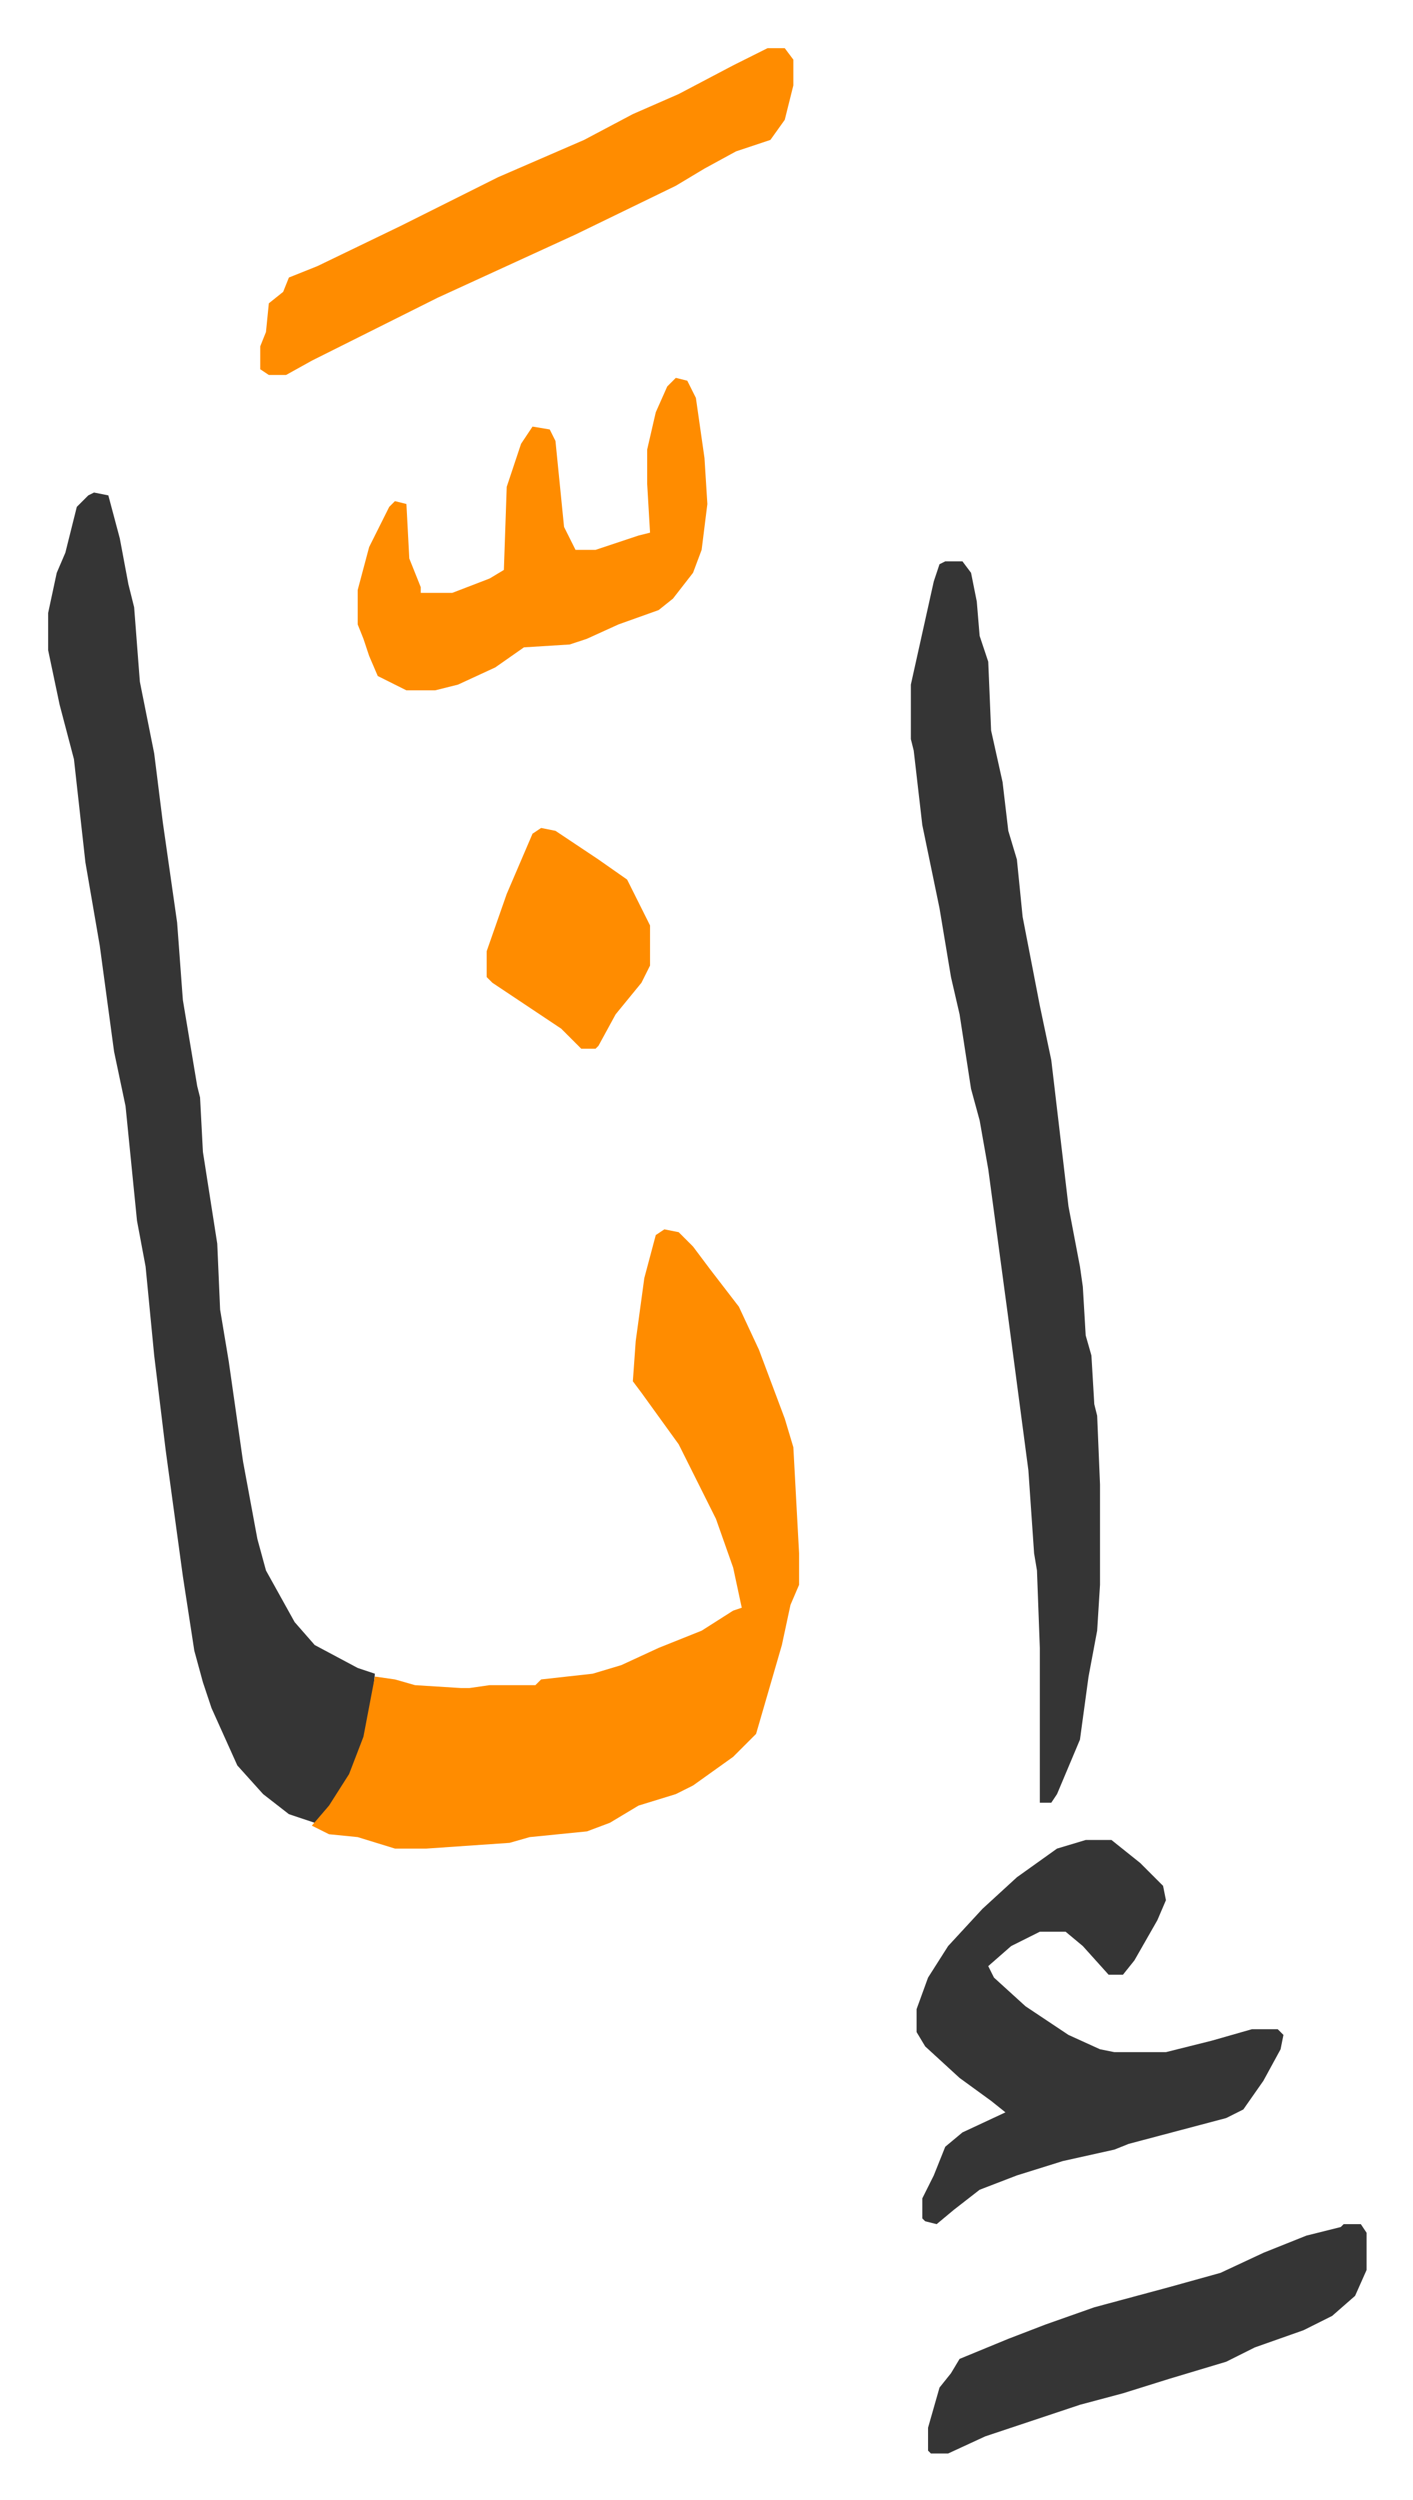
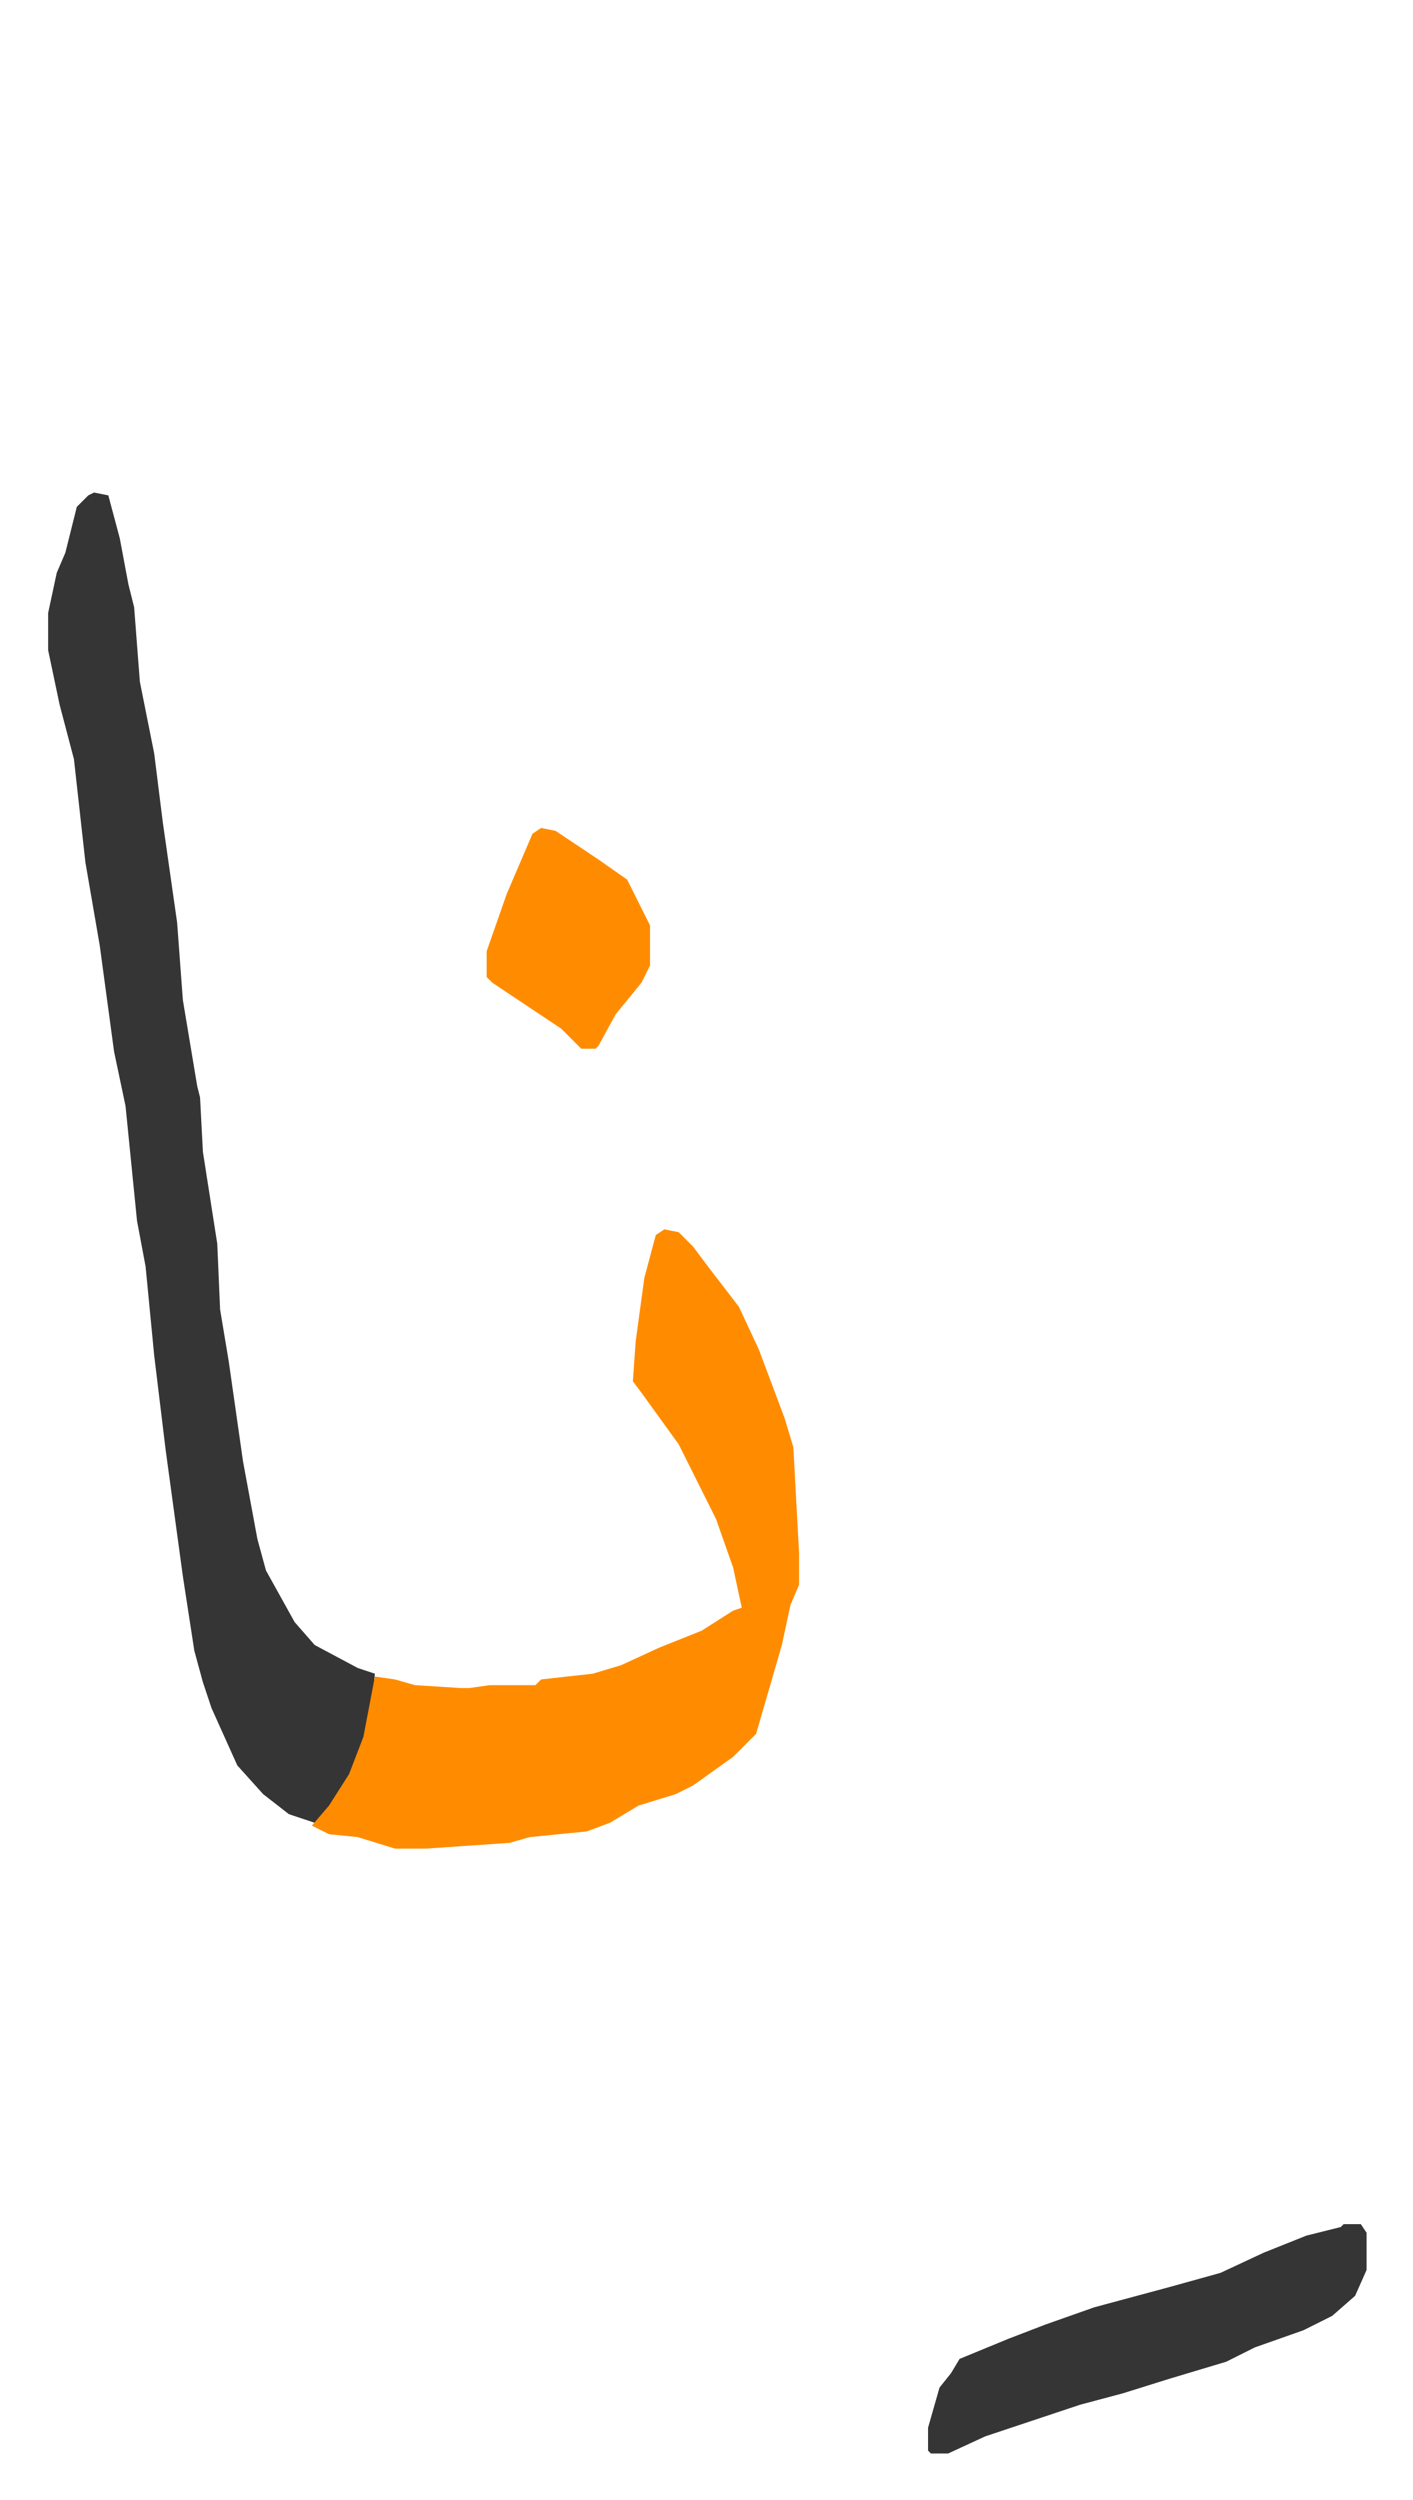
<svg xmlns="http://www.w3.org/2000/svg" viewBox="-16.8 361.2 493 872">
-   <path fill="#353535" id="rule_normal" d="m16 533 5 1 4 15 3 16 2 8 2 26 5 25 3 24 5 35 2 27 5 30 1 4 1 19 5 32 1 23 3 18 5 35 5 27 3 11 10 18 7 8 15 8 6 2-1 10-2 12-6 15-8 11-4 4-9-3-9-7-9-10-9-20-3-9-3-11-4-26-6-44-4-33-3-31-3-16-4-40-4-19-5-37-5-29-4-36-5-19-4-19v-13l3-14 3-7 4-16 4-4z" />
+   <path fill="#353535" id="rule_normal" d="m16 533 5 1 4 15 3 16 2 8 2 26 5 25 3 24 5 35 2 27 5 30 1 4 1 19 5 32 1 23 3 18 5 35 5 27 3 11 10 18 7 8 15 8 6 2-1 10-2 12-6 15-8 11-4 4-9-3-9-7-9-10-9-20-3-9-3-11-4-26-6-44-4-33-3-31-3-16-4-40-4-19-5-37-5-29-4-36-5-19-4-19v-13l3-14 3-7 4-16 4-4" />
  <path fill="#ff8c00" id="rule_ghunnah_2_wowels" d="m215 790 5 1 5 5 6 8 10 13 7 15 9 24 3 10 2 37v11l-3 7-3 14-9 31-8 8-14 10-6 3-13 4-10 6-8 3-20 2-7 2-29 2h-11l-13-4-10-1-6-3 6-7 7-11 5-13 4-21 7 1 7 2 16 1h3l7-1h16l2-2 18-2 10-3 13-6 15-6 11-7 3-1-3-14-6-17-8-16-5-10-13-18-3-4 1-14 3-22 4-15z" />
-   <path fill="#353535" id="rule_normal" d="M313 557h6l3 4 2 10 1 12 3 9 1 24 4 18 2 17 3 10 2 20 6 31 4 19 4 34 2 17 4 21 1 7 1 17 2 7 1 17 1 4 1 24v35l-1 16-3 16-3 22-8 19-2 3h-4v-54l-1-27-1-6-2-29-7-53-7-52-3-17-3-11-4-26-3-13-4-24-6-29-3-26-1-4v-19l8-36 2-6zm49 446h9l10 8 8 8 1 5-3 7-8 14-4 5h-5l-9-10-6-5h-9l-10 5-8 7 2 4 11 10 15 10 11 5 5 1h18l16-4 14-4h9l2 2-1 5-6 11-7 10-6 3-34 9-5 2-18 4-16 5-13 5-9 7-6 5-4-1-1-1v-7l4-8 4-10 6-5 15-7-5-4-11-8-12-11-3-5v-8l4-11 7-11 12-13 12-11 14-10z" />
-   <path fill="#ff8c00" id="rule_ghunnah_2_wowels" d="M251 378h6l3 4v9l-3 12-5 7-12 4-11 6-10 6-35 17-24 11-24 11-44 22-9 5h-6l-3-2v-8l2-5 1-10 5-4 2-5 10-4 29-14 34-17 30-13 17-9 16-7 19-10zm-32 115 4 1 3 6 3 21 1 16-2 16-3 8-7 9-5 4-14 5-11 5-6 2-16 1-10 7-13 6-8 2h-10l-10-5-3-7-2-6-2-5v-12l4-15 7-14 2-2 4 1 1 19 4 10v2h11l13-5 5-3 1-29 5-15 4-6 6 1 2 4 3 30 4 8h7l15-5 4-1-1-17v-12l3-13 4-9z" />
  <path fill="#353535" id="rule_normal" d="M452 1137h6l2 3v13l-4 9-8 7-10 5-17 6-10 5-20 6-16 5-15 4-24 8-9 3-13 6h-6l-1-1v-8l4-14 4-5 3-5 17-7 13-5 17-6 26-7 18-5 15-7 15-6 12-3z" />
  <path fill="#ff8c00" id="rule_ghunnah_2_wowels" d="m172 650 5 1 15 10 10 7 8 16v14l-3 6-9 11-6 11-1 1h-5l-7-7-24-16-2-2v-9l7-20 9-21z" />
</svg>